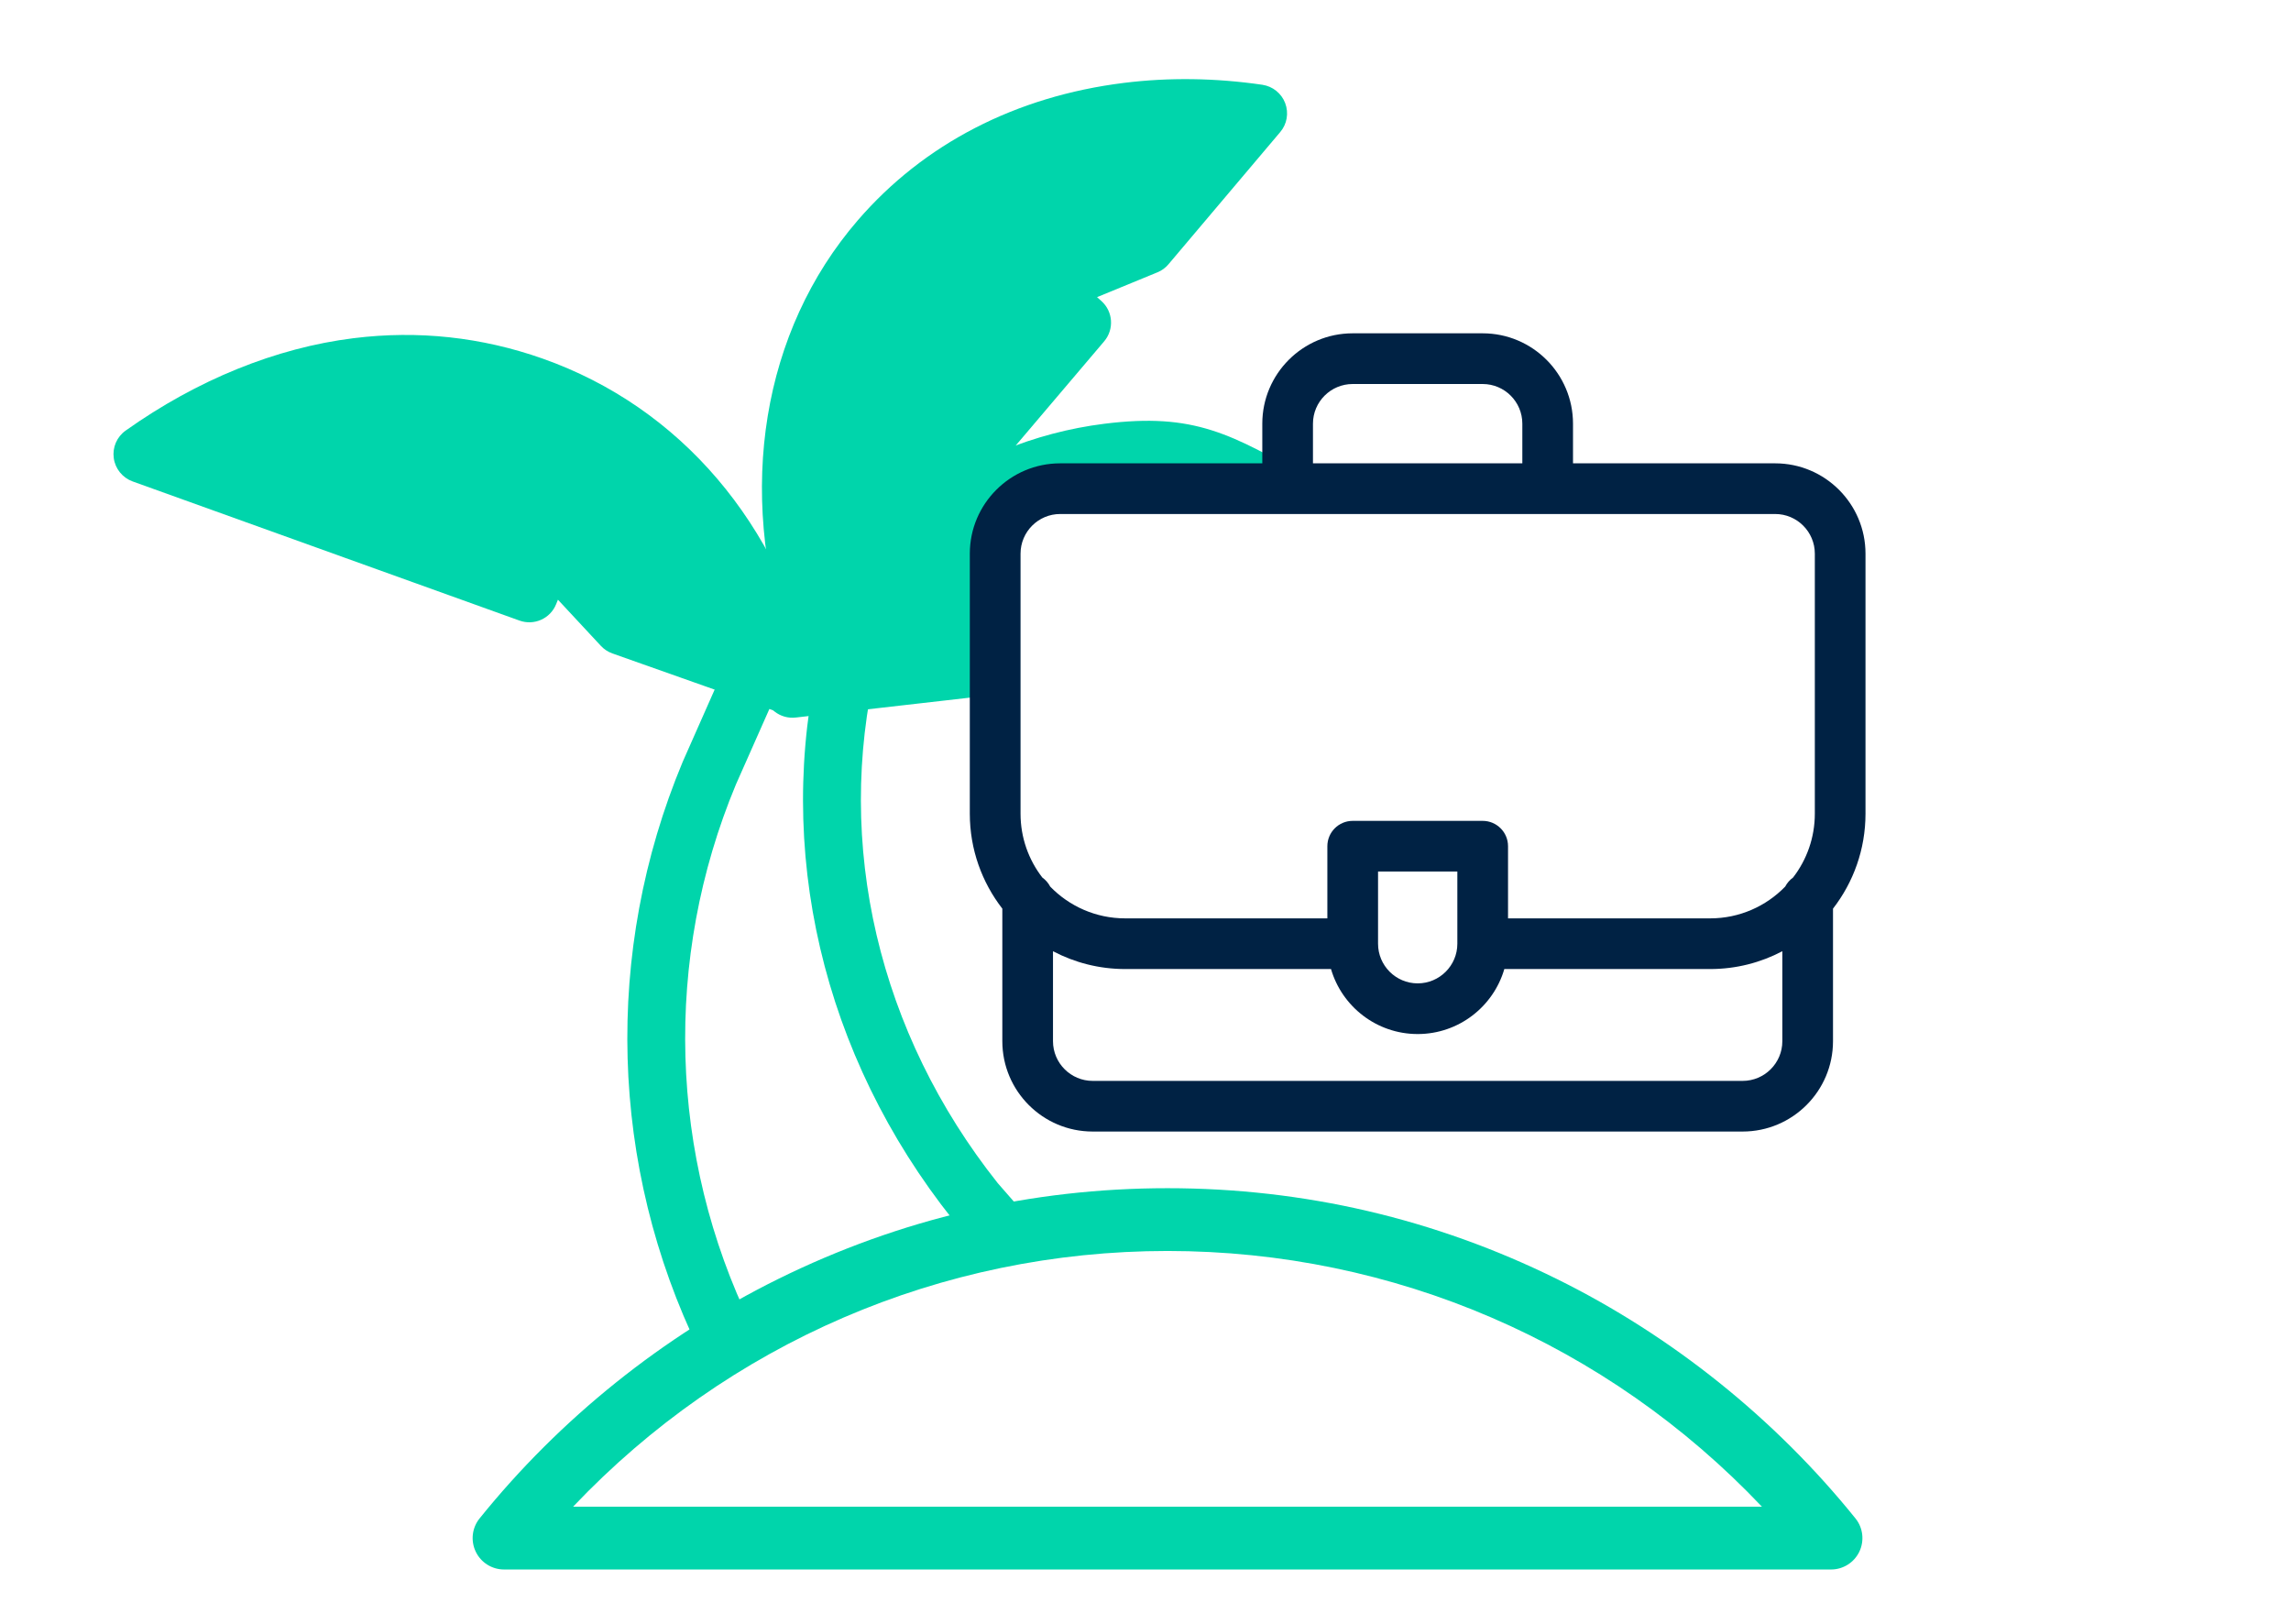
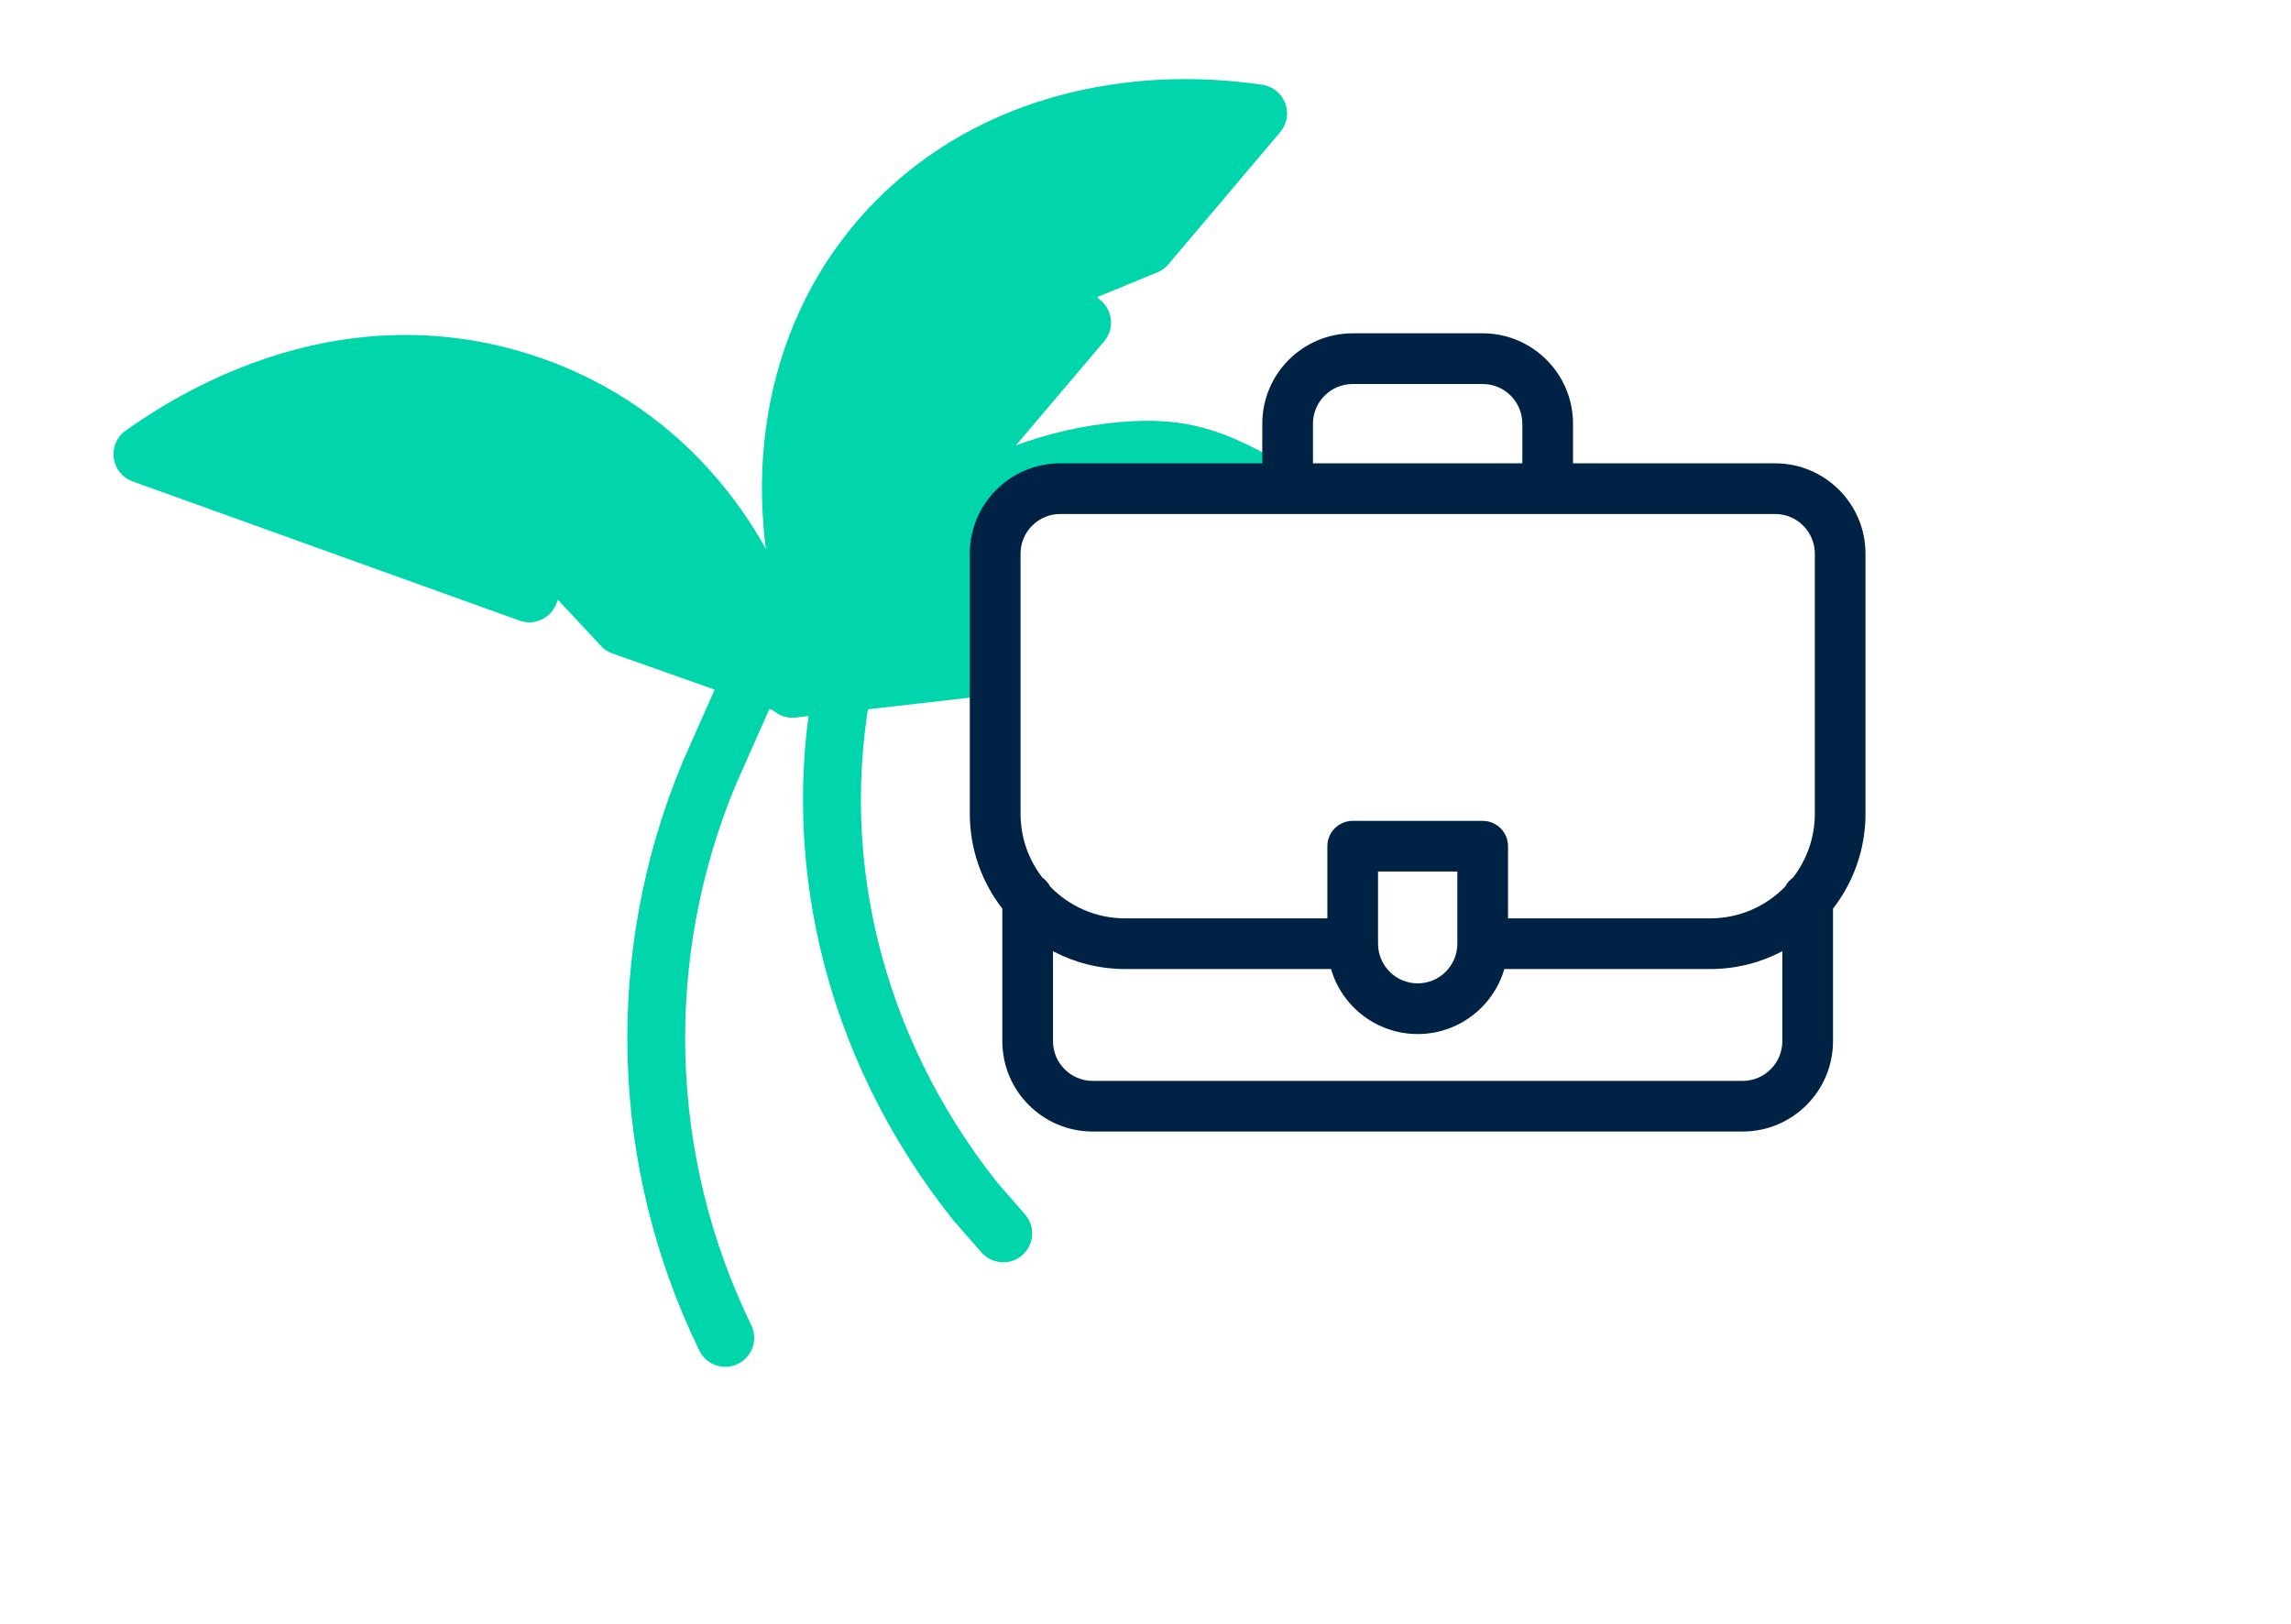
<svg xmlns="http://www.w3.org/2000/svg" version="1.1" id="Layer_1" x="0px" y="0px" width="103px" height="73px" viewBox="0 0 103 73" enable-background="new 0 0 103 73" xml:space="preserve">
  <title>img-website-optimization</title>
-   <path fill="#00D5AB" d="M21.388,69.754c-0.235-0.492-0.167-1.072,0.173-1.493c3.616-4.489,8.256-8.21,13.42-10.762  c5.485-2.709,11.375-4.084,17.509-4.084c6.135,0,12.025,1.375,17.509,4.084c5.164,2.552,9.805,6.272,13.421,10.762  c0.34,0.421,0.407,1.001,0.174,1.493c-0.236,0.49-0.729,0.802-1.272,0.802H22.66C22.117,70.556,21.622,70.244,21.388,69.754z   M52.49,56.237c-10.181,0-19.76,4.155-26.724,11.495h53.447C72.252,60.393,62.671,56.237,52.49,56.237z" />
  <path fill="#00D5AB" d="M60.54,22.565c0.034-0.803-1.766-0.201-1.955-0.27h-3.169l-9.583,0.538c-1.482,1.686-0.539,8.328-1.25,8.417  l-8.793,1.005c0,0-0.001,0-0.002,0c-0.713,0.089-1.362-0.417-1.45-1.129c-0.036-0.292,0.026-0.573,0.162-0.809  c3.167-6.271,8.827-10.482,15.157-11.268c4.027-0.501,5.705,0.442,9.343,2.535" />
  <path fill="#00D5AB" d="M36.419,29.897c-0.46-0.09-0.836-0.421-0.986-0.867c-2.329-7.002-1.16-14.151,3.127-19.12  c2.966-3.44,7.106-5.579,11.972-6.184c2.023-0.251,4.117-0.222,6.222,0.085c0.467,0.07,0.859,0.385,1.027,0.827  c0.166,0.442,0.083,0.94-0.224,1.299l-5.023,5.942c-0.134,0.16-0.303,0.285-0.497,0.363l-2.715,1.116l0.194,0.173  c0.526,0.469,0.583,1.273,0.127,1.812L37.659,29.461c-0.214,0.253-0.511,0.409-0.83,0.449  C36.692,29.927,36.557,29.923,36.419,29.897z" />
  <path fill="#00D5AB" d="M34.952,32l-7.417-2.624c-0.197-0.07-0.376-0.186-0.519-0.34l-1.932-2.077l-0.082,0.203  c-0.26,0.648-0.988,0.973-1.646,0.736L5.961,21.642c-0.453-0.165-0.782-0.569-0.846-1.048c-0.067-0.48,0.138-0.956,0.534-1.237  c3.218-2.283,6.759-3.721,10.249-4.154c2.9-0.361,5.76-0.05,8.502,0.919c6.185,2.188,10.65,7.422,12.251,14.359  c0.106,0.462-0.048,0.946-0.401,1.262c-0.2,0.178-0.447,0.289-0.705,0.321C35.348,32.089,35.144,32.068,34.952,32z" />
  <path fill="#00D5AB" d="M45.234,56.74c0.26-0.025,0.515-0.131,0.727-0.315c0.54-0.473,0.597-1.293,0.122-1.835l-1.224-1.4  c-5.36-6.745-7.348-15.226-5.454-23.271c0.166-0.699-0.269-1.399-0.967-1.564c-0.699-0.166-1.397,0.268-1.563,0.967  c-2.083,8.837,0.093,18.135,5.966,25.51c0.013,0.015,0.028,0.031,0.039,0.046l1.246,1.425C44.413,56.631,44.831,56.779,45.234,56.74  z" />
  <path fill="#00D5AB" d="M32.769,61.434c0.14-0.018,0.278-0.057,0.409-0.122c0.646-0.313,0.913-1.092,0.599-1.736  c-3.708-7.611-3.958-16.473-0.692-24.308l1.553-3.504c0.29-0.658-0.007-1.425-0.664-1.716c-0.656-0.29-1.425,0.007-1.716,0.663  l-1.556,3.517c-0.004,0.009-0.007,0.018-0.011,0.025c-3.561,8.529-3.288,18.174,0.75,26.461C31.69,61.227,32.234,61.5,32.769,61.434  z" />
  <path fill="#002244" d="M83.87,24.89c0-2.24-1.821-4.061-4.061-4.061h-9.089v-1.783c0-2.24-1.821-4.062-4.063-4.062h-5.843  c-2.241,0-4.063,1.822-4.063,4.062v1.783h-9.089c-2.239,0-4.061,1.821-4.061,4.061v11.688c0,1.608,0.546,3.088,1.462,4.27v5.958  c0,2.241,1.821,4.062,4.06,4.062h29.223c2.24,0,4.063-1.82,4.063-4.062v-5.958c0.915-1.182,1.461-2.662,1.461-4.27V24.89z   M59.029,19.046c0-0.984,0.802-1.783,1.786-1.783h5.843c0.984,0,1.784,0.799,1.784,1.783v1.783h-9.413V19.046z M69.581,23.107H79.81  c0.982,0,1.782,0.8,1.782,1.783v11.688c0,1.081-0.366,2.078-0.979,2.872c-0.147,0.105-0.269,0.246-0.354,0.407  c-0.855,0.88-2.051,1.428-3.37,1.428h-9.09v-3.244c0-0.629-0.51-1.139-1.14-1.139h-5.843c-0.63,0-1.14,0.51-1.14,1.139v3.244h-9.09  c-1.32,0-2.516-0.548-3.37-1.428c-0.084-0.161-0.207-0.302-0.354-0.407c-0.615-0.794-0.98-1.791-0.98-2.872V24.89  c0-0.983,0.8-1.783,1.782-1.783h10.23 M65.52,42.424c0,0.984-0.8,1.783-1.783,1.783c-0.982,0-1.782-0.799-1.782-1.783v-3.245h3.565  V42.424z M78.347,48.591H49.124c-0.982,0-1.783-0.802-1.783-1.784v-4.045c0.972,0.511,2.075,0.801,3.245,0.801h9.254  c0.493,1.688,2.053,2.922,3.896,2.922s3.405-1.234,3.896-2.922h9.255c1.17,0,2.274-0.29,3.244-0.801v4.045  C80.132,47.789,79.331,48.591,78.347,48.591z" />
</svg>